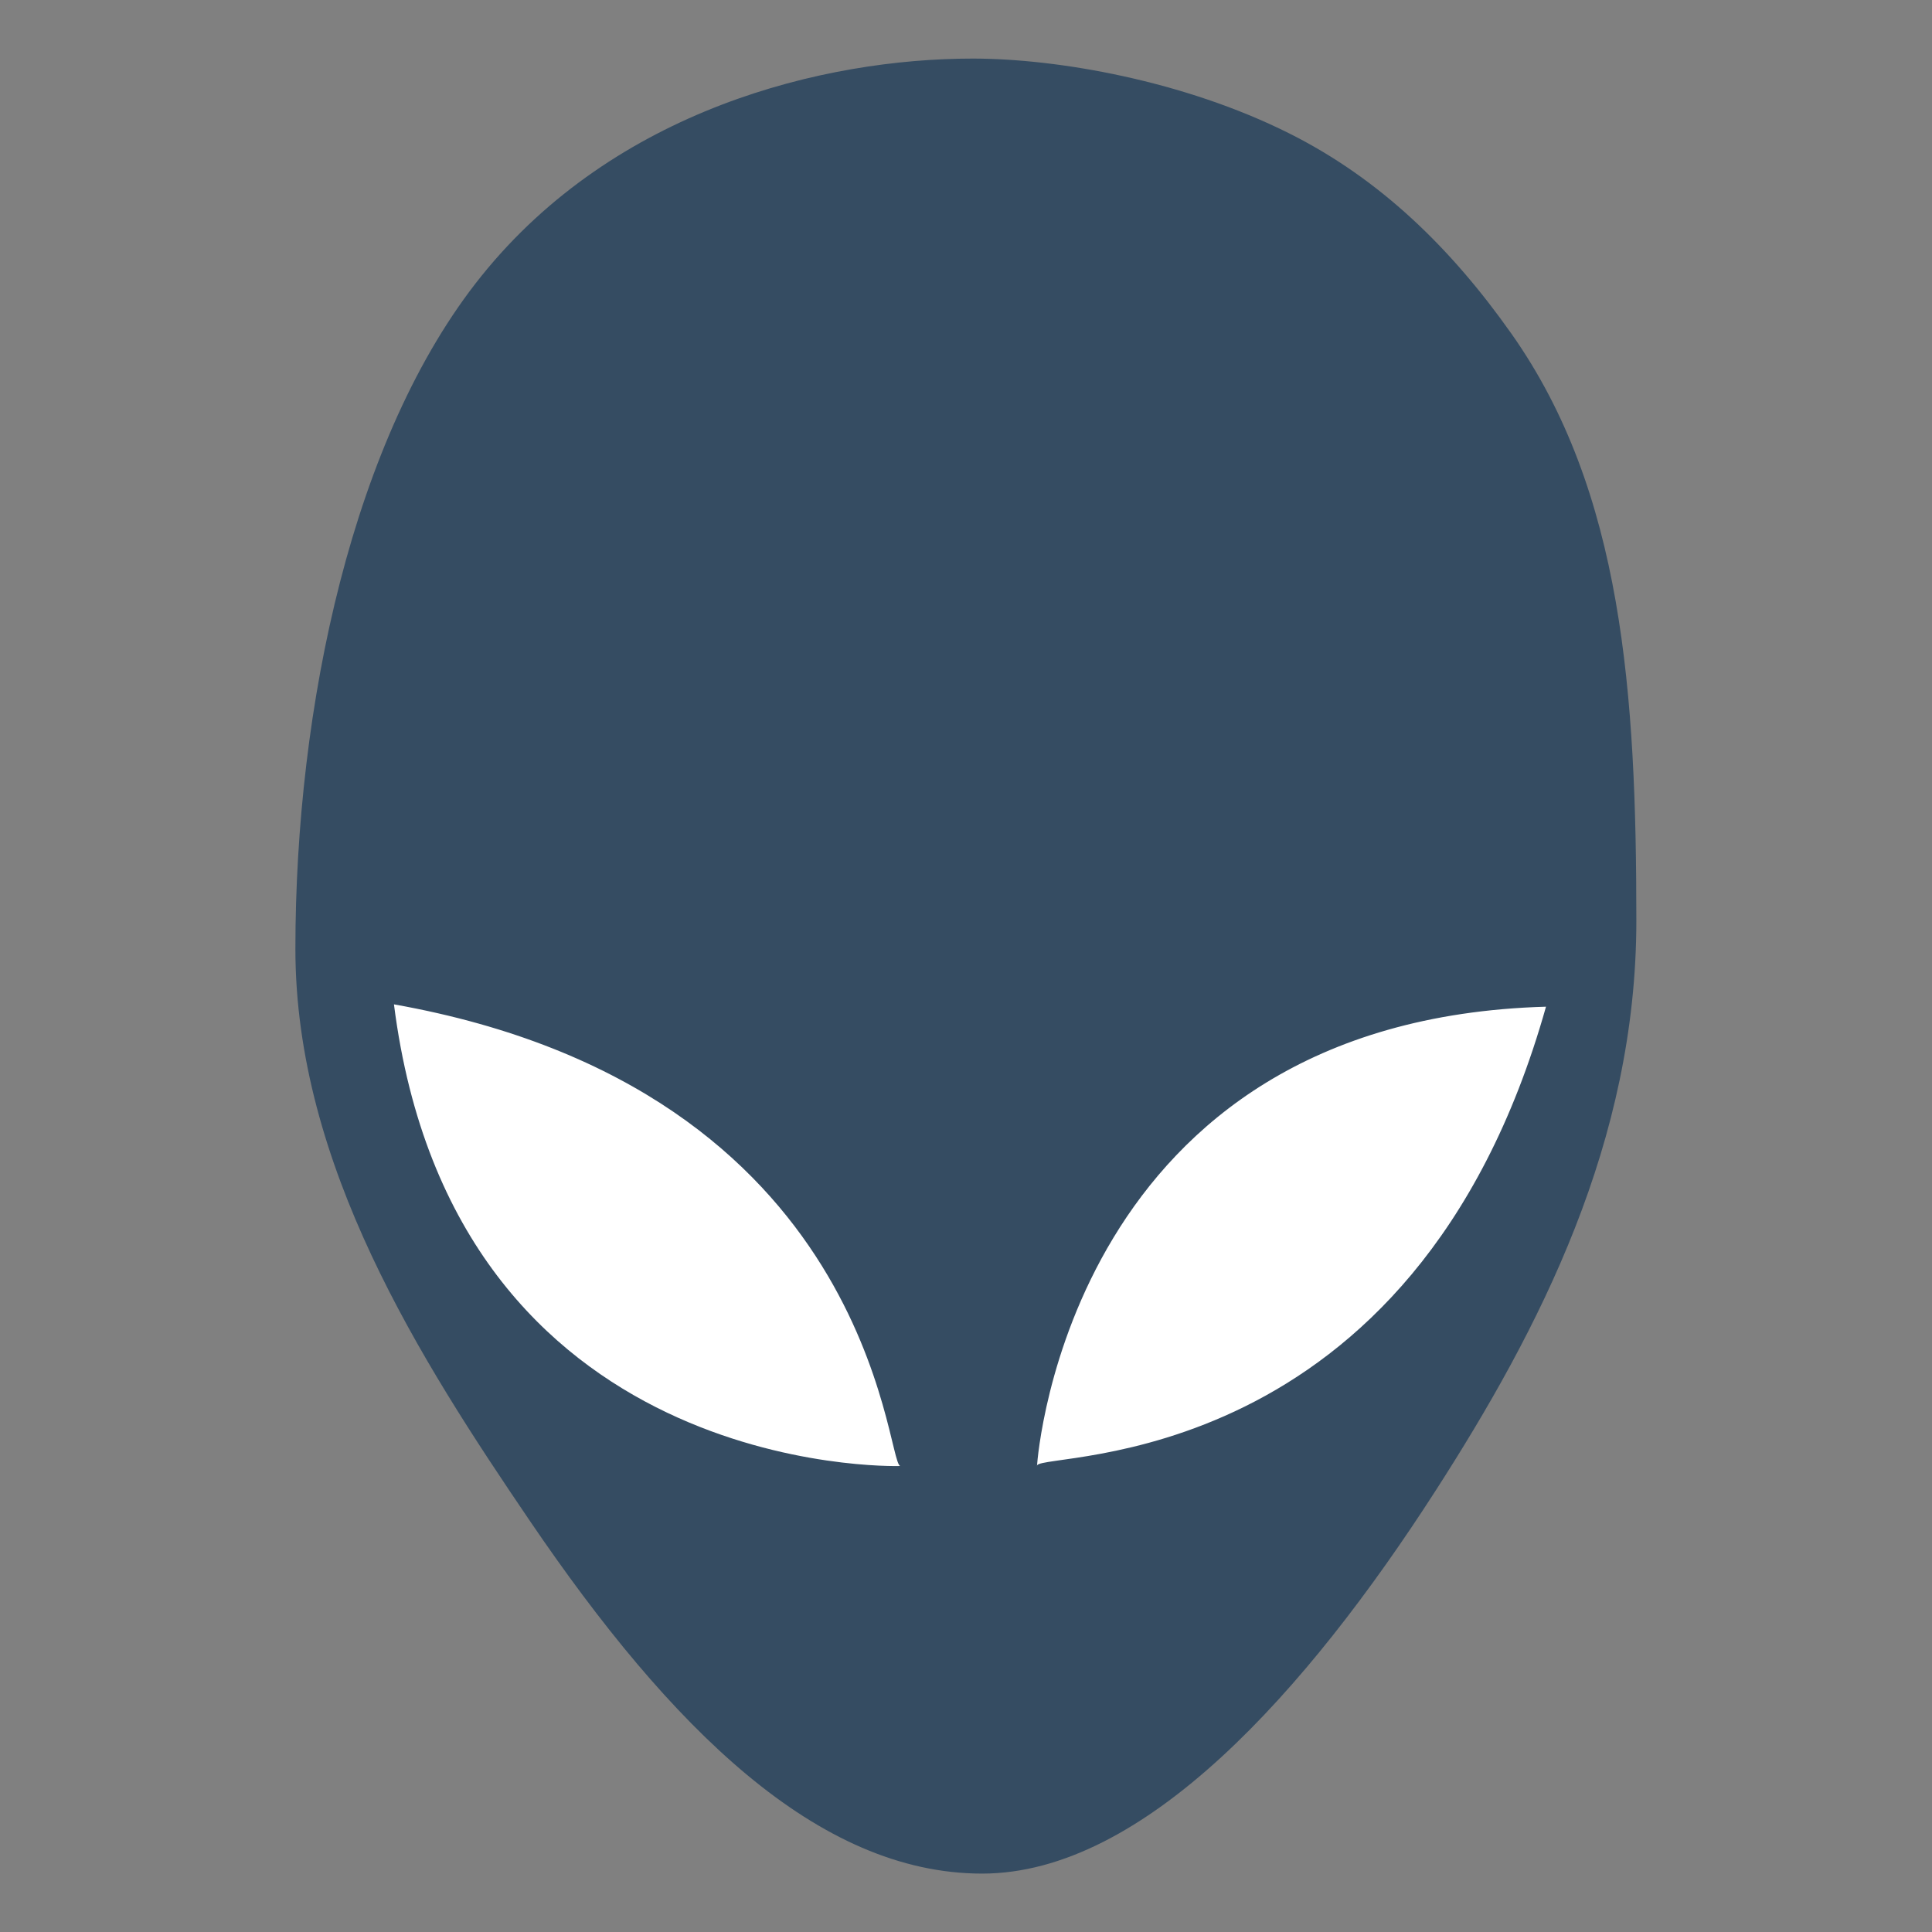
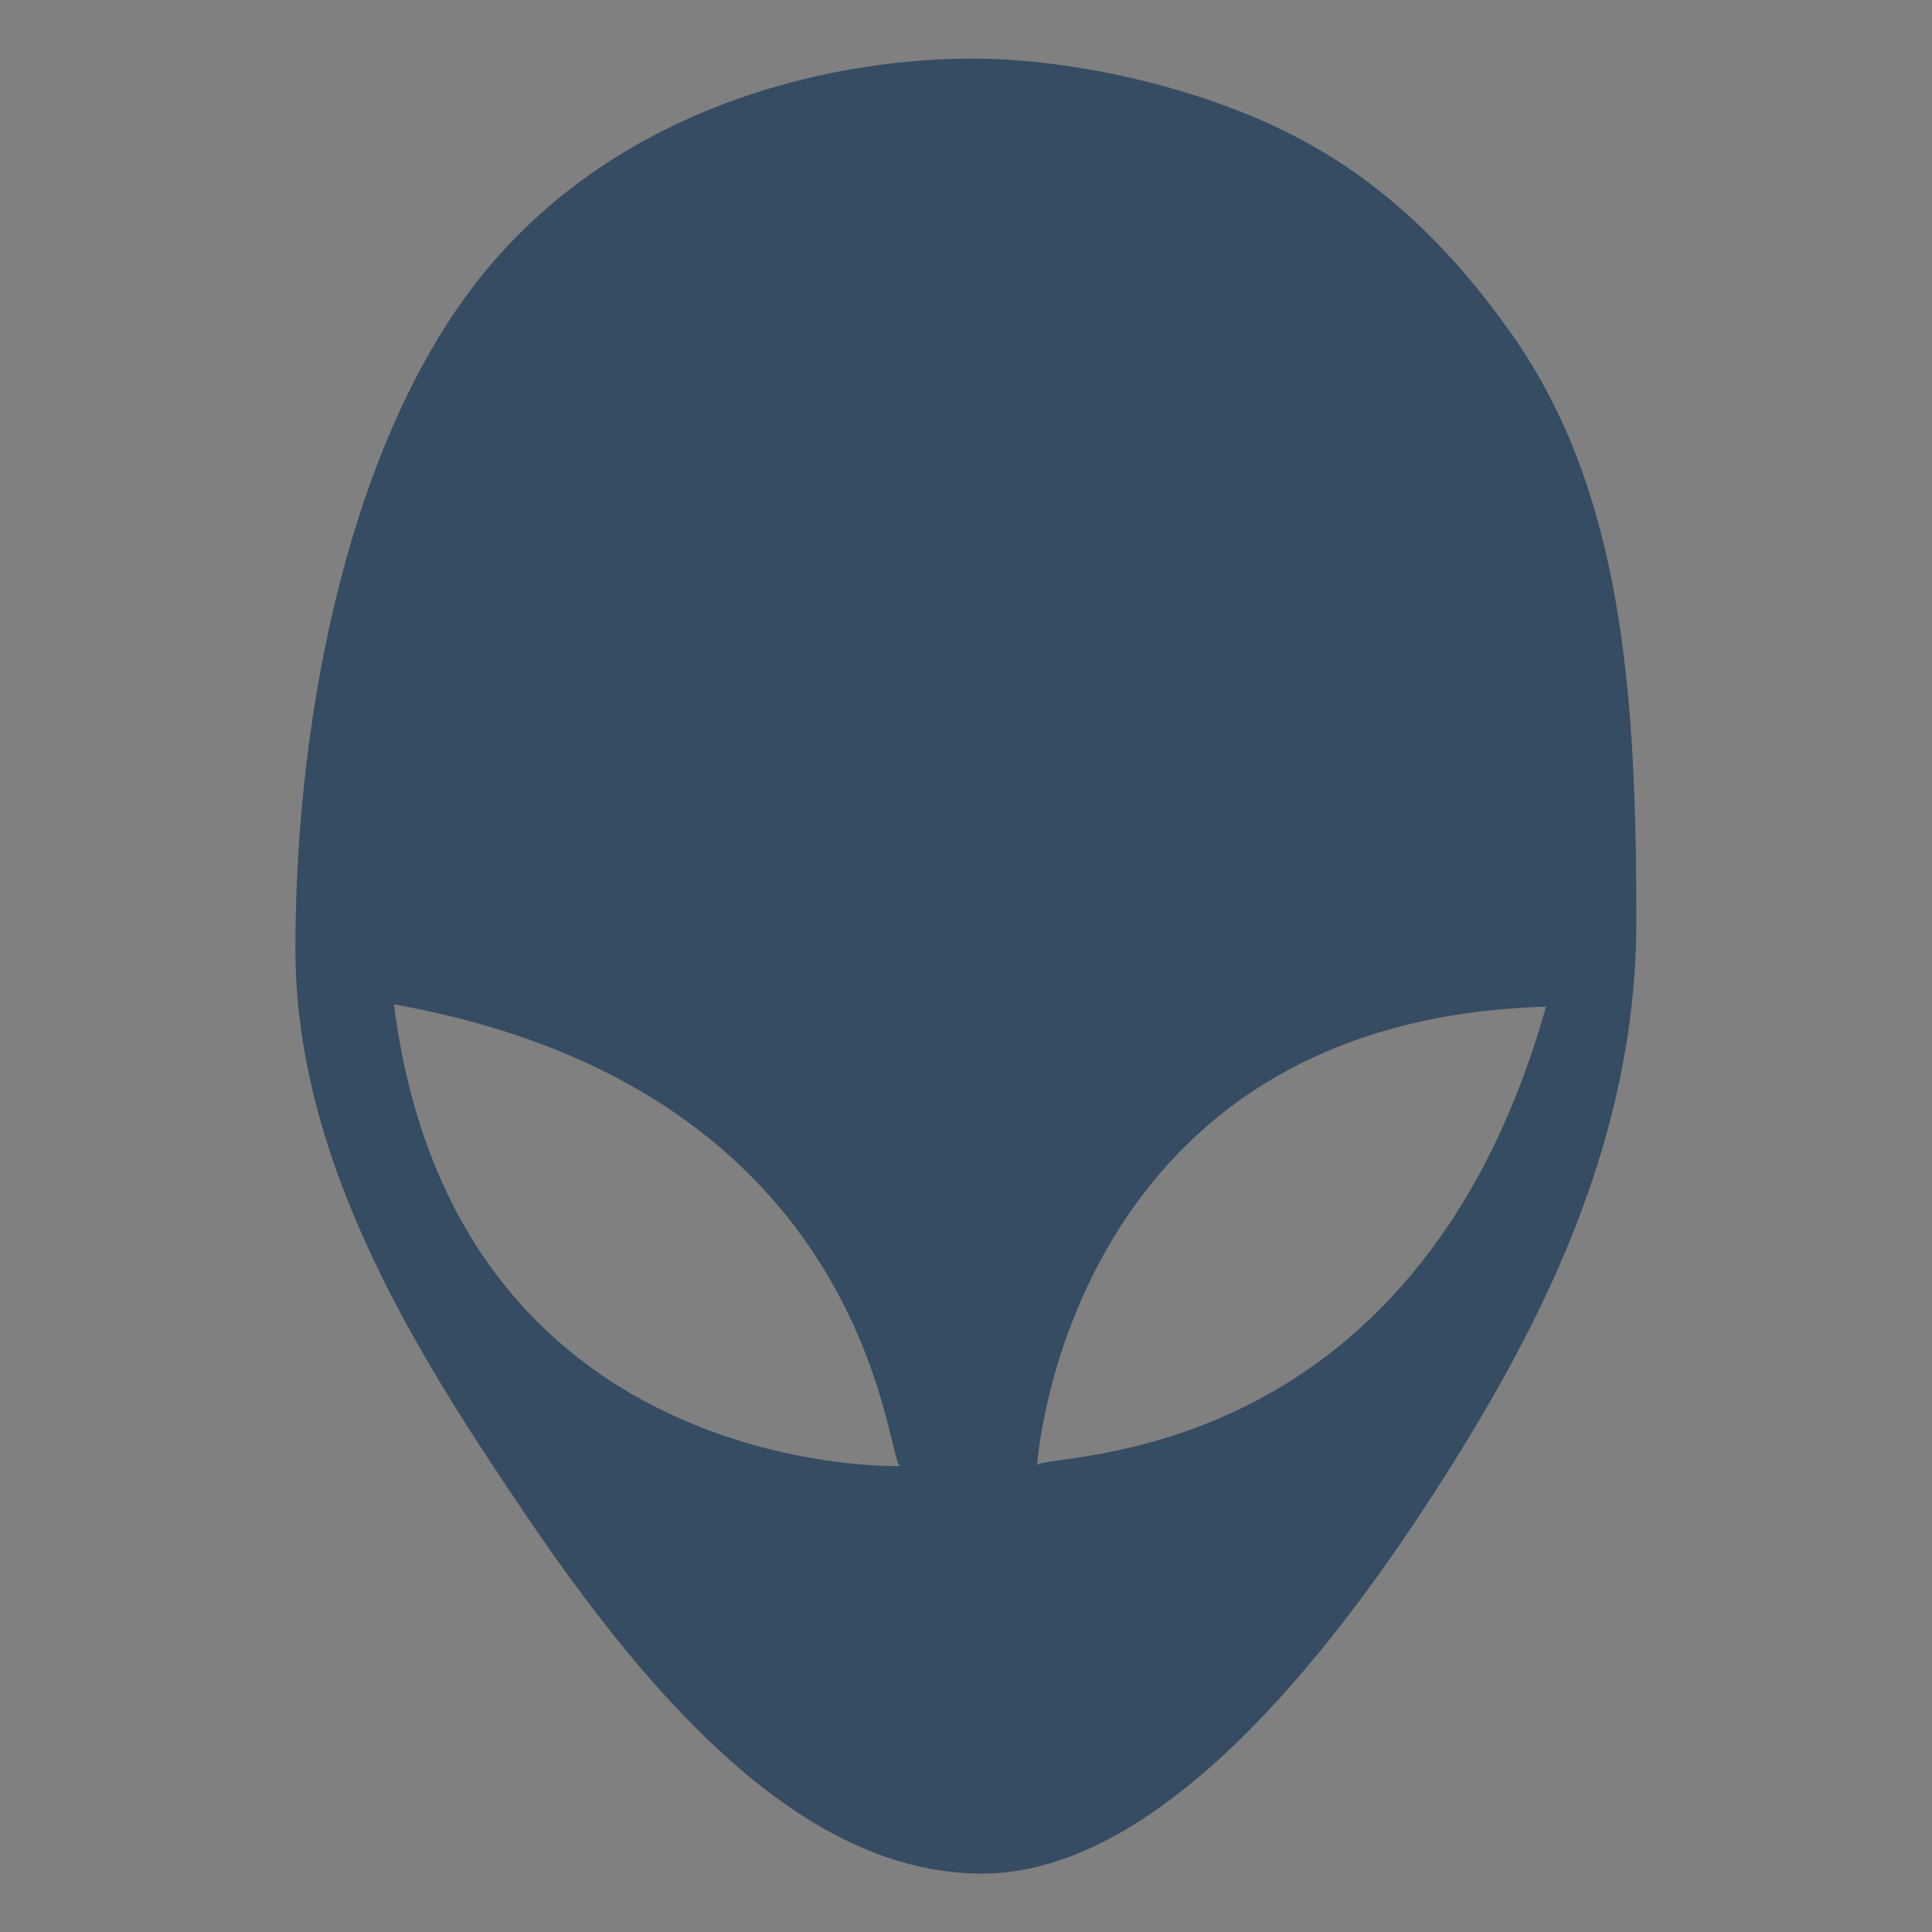
<svg xmlns="http://www.w3.org/2000/svg" width="2000" zoomAndPan="magnify" viewBox="0 0 1500 1500" height="2000" preserveAspectRatio="xMidYMid meet" version="1.0">
  <rect x="0" y="0" width="1500" height="1500" fill="#808080" stroke="none" />
  <defs>
    <clipPath id="267eaf349d">
-       <path d="M 289 335 L 1211 335 L 1211 1241 L 289 1241 Z M 289 335 " clip-rule="nonzero" />
-     </clipPath>
+       </clipPath>
    <clipPath id="0a6d61ccf2">
      <path d="M 120.113 646.98 L 915.348 164.012 L 1380.16 929.348 L 584.926 1412.32 Z M 120.113 646.98 " clip-rule="nonzero" />
    </clipPath>
    <clipPath id="9b967fe7fc">
      <path d="M 517.594 405.578 C 298.07 538.902 224.164 818.309 352.52 1029.648 C 480.875 1240.992 762.883 1304.242 982.406 1170.918 C 1201.93 1037.594 1275.836 758.188 1147.48 546.848 C 1019.125 335.504 737.117 272.254 517.594 405.578 Z M 517.594 405.578 " clip-rule="nonzero" />
    </clipPath>
    <clipPath id="b360c06cfa">
      <path d="M 0 0 L 922 0 L 922 906 L 0 906 Z M 0 0 " clip-rule="nonzero" />
    </clipPath>
    <clipPath id="6d2f8d6c88">
      <path d="M -168.887 311.98 L 626.348 -170.988 L 1091.16 594.348 L 295.926 1077.32 Z M -168.887 311.98 " clip-rule="nonzero" />
    </clipPath>
    <clipPath id="f5acffa0d5">
      <path d="M 228.594 70.578 C 9.07 203.902 -64.836 483.309 63.52 694.648 C 191.875 905.992 473.883 969.242 693.406 835.918 C 912.93 702.594 986.836 423.188 858.48 211.848 C 730.125 0.504 448.117 -62.746 228.594 70.578 Z M 228.594 70.578 " clip-rule="nonzero" />
    </clipPath>
    <clipPath id="6fd2a164fe">
      <rect x="0" width="922" y="0" height="906" />
    </clipPath>
    <clipPath id="89cb415e76">
      <path d="M 229 45.477 L 1271 45.477 L 1271 1454.727 L 229 1454.727 Z M 229 45.477 " clip-rule="nonzero" />
    </clipPath>
  </defs>
  <g clip-path="url(#267eaf349d)">
    <g clip-path="url(#0a6d61ccf2)">
      <g clip-path="url(#9b967fe7fc)">
        <g transform="matrix(1, 0, 0, 1, 289, 335)">
          <g clip-path="url(#6fd2a164fe)">
            <g clip-path="url(#b360c06cfa)">
              <g clip-path="url(#6d2f8d6c88)">
                <g clip-path="url(#f5acffa0d5)">
                  <path fill="#ffffff" d="M -168.887 311.98 L 626.348 -170.988 L 1091.16 594.348 L 295.926 1077.32 Z M -168.887 311.98 " fill-opacity="1" fill-rule="nonzero" />
                </g>
              </g>
            </g>
          </g>
        </g>
      </g>
    </g>
  </g>
  <g clip-path="url(#89cb415e76)">
    <path fill="#354c62" d="M 755.27 45.477 C 639.375 45.477 477.645 85.07 373.664 214.422 C 273.781 338.684 229.344 548.863 229.344 736.707 C 229.344 904.566 326.441 1055.781 411.465 1180.926 C 520.645 1341.621 634.797 1454.656 762.539 1454.656 C 888.125 1454.656 1014.547 1312.836 1114.52 1157.48 C 1195.414 1031.766 1270.461 886.246 1270.461 714.762 C 1270.461 538.336 1259.918 381.609 1173.504 259.133 C 1126.527 192.555 1071.402 138.852 1000.918 103.547 C 919.297 62.66 821.09 45.477 755.266 45.477 Z M 305.867 779.777 C 678.91 846.285 687.535 1134.812 698.926 1138.211 C 692.98 1138.383 352.461 1146.699 305.867 779.777 Z M 1200.312 781.594 C 1097.883 1145.285 811.262 1126.863 805.164 1137.664 C 805.16 1137.738 805.074 1138.301 805.074 1138.301 C 804.988 1138.074 805.047 1137.867 805.164 1137.664 C 805.648 1130.73 831.152 792.023 1200.312 781.594 Z M 1200.312 781.594 " fill-opacity="1" fill-rule="nonzero" />
  </g>
</svg>